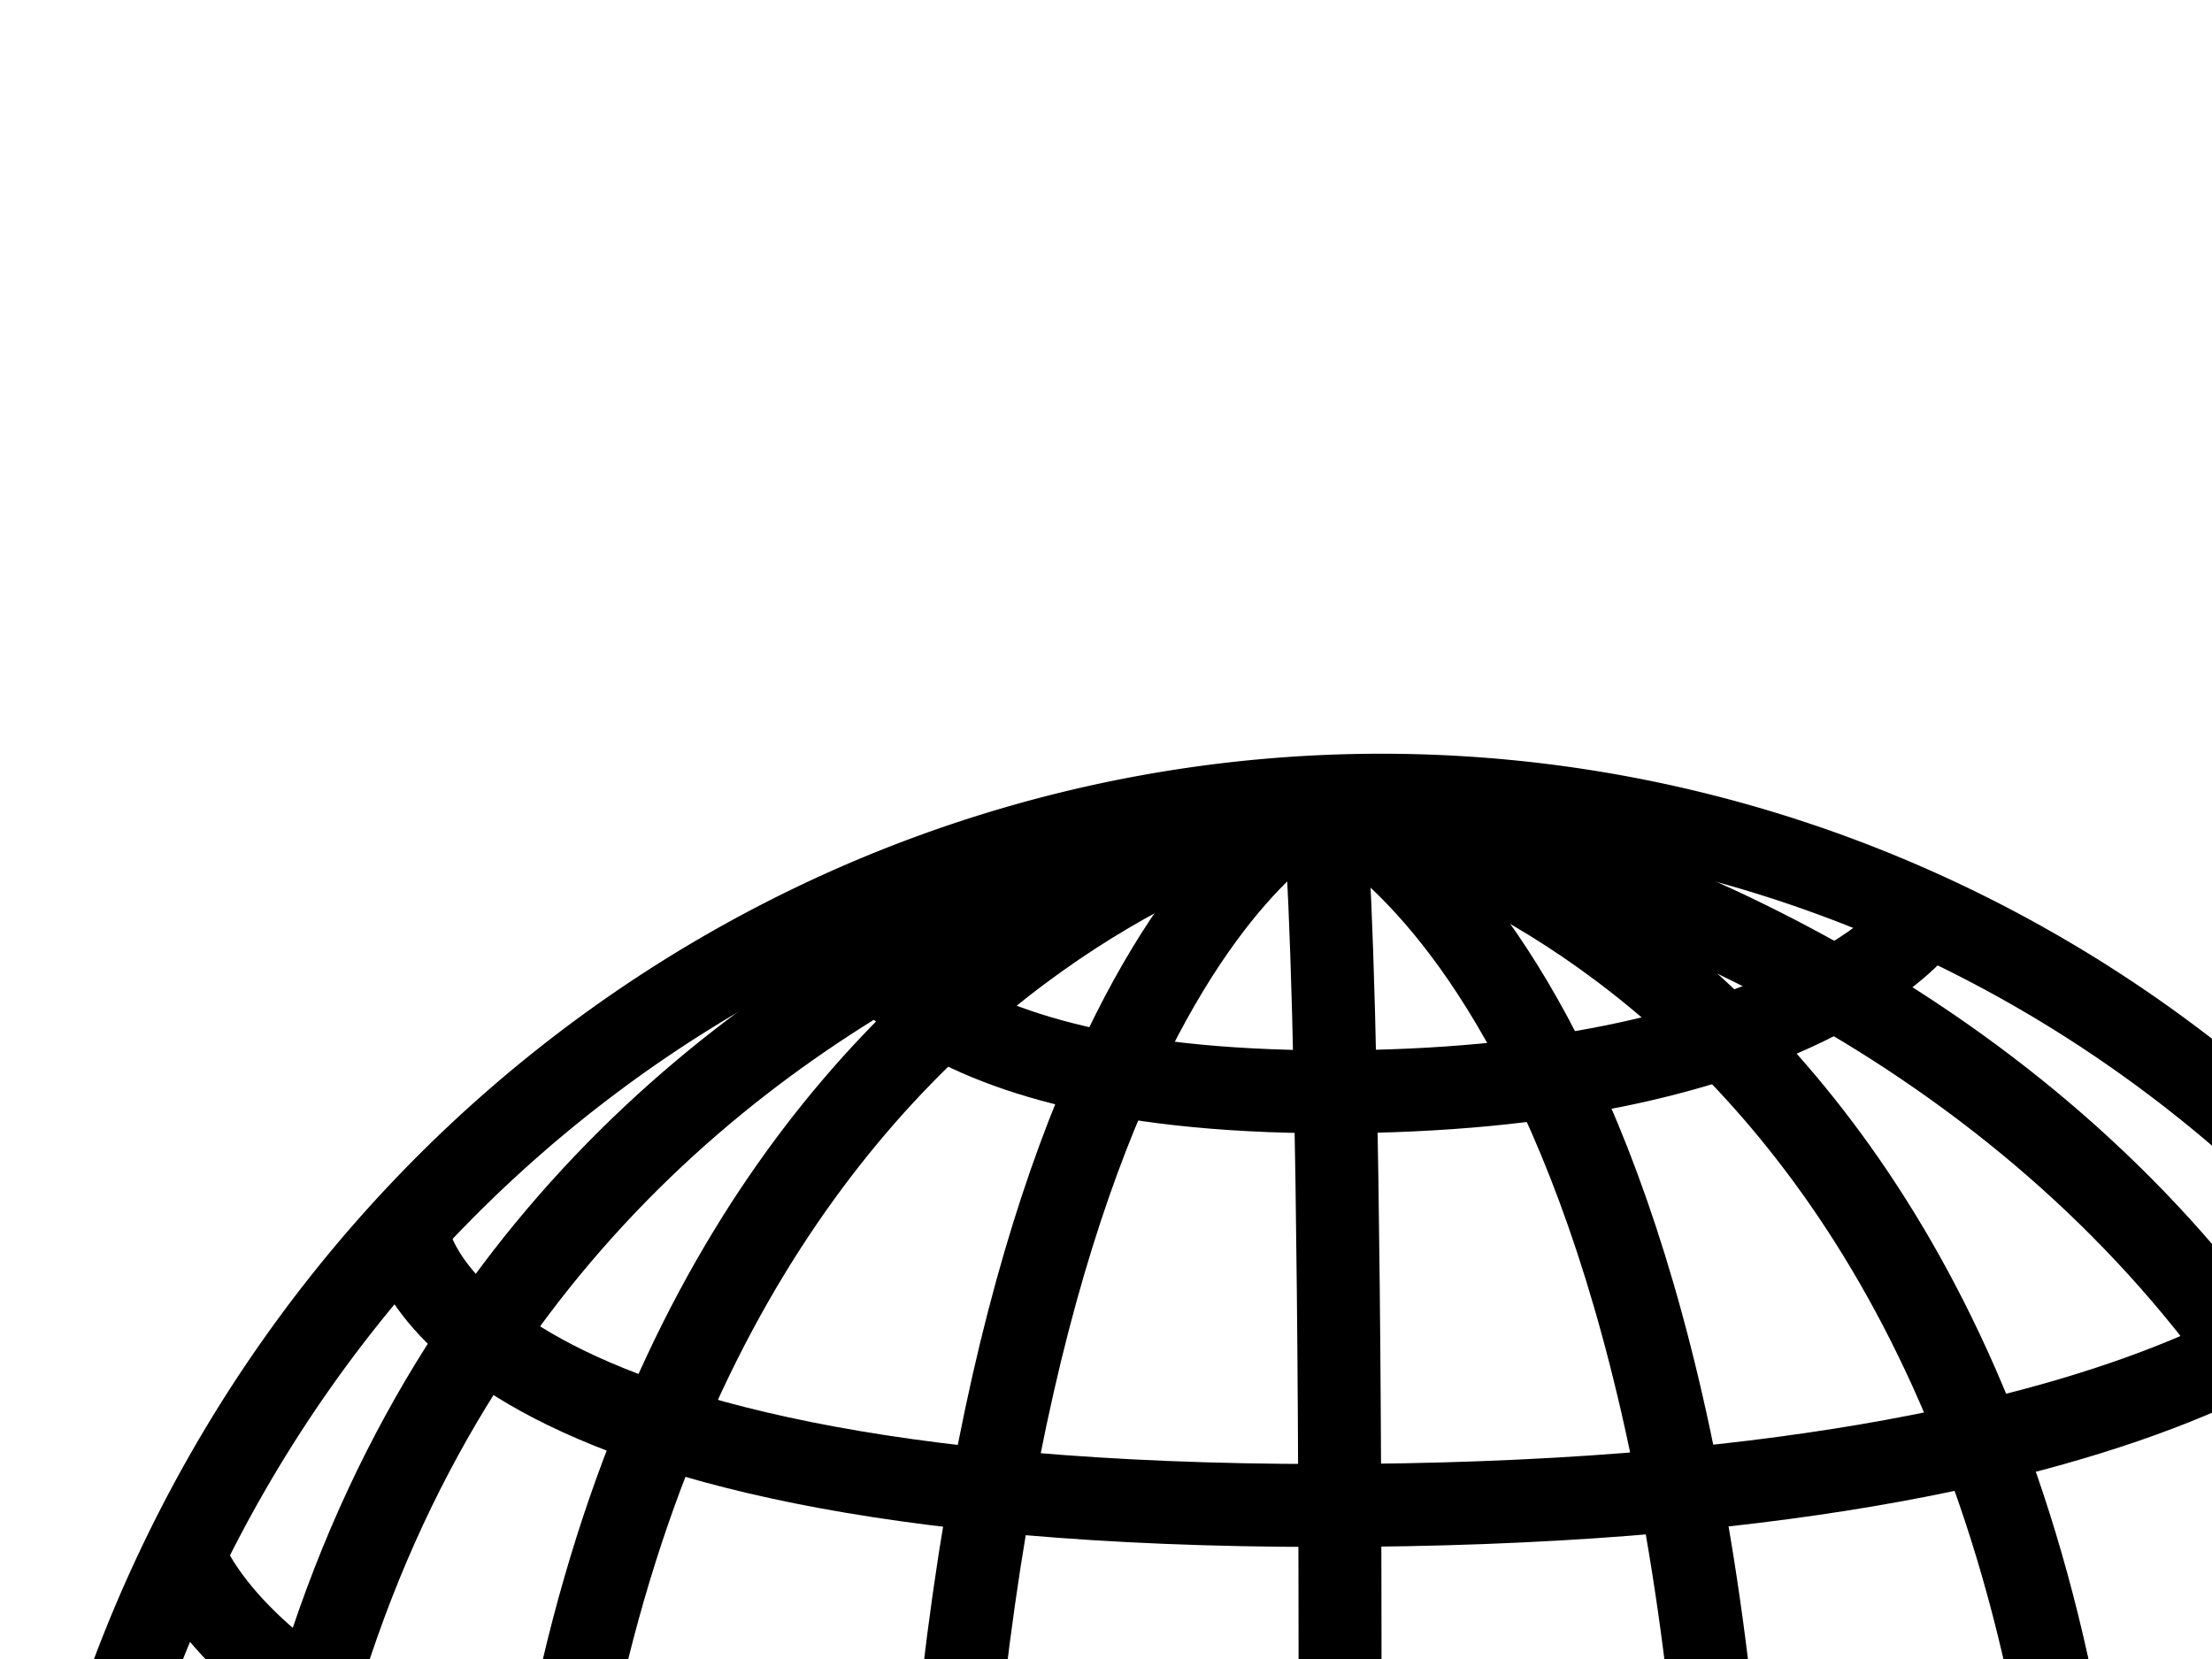
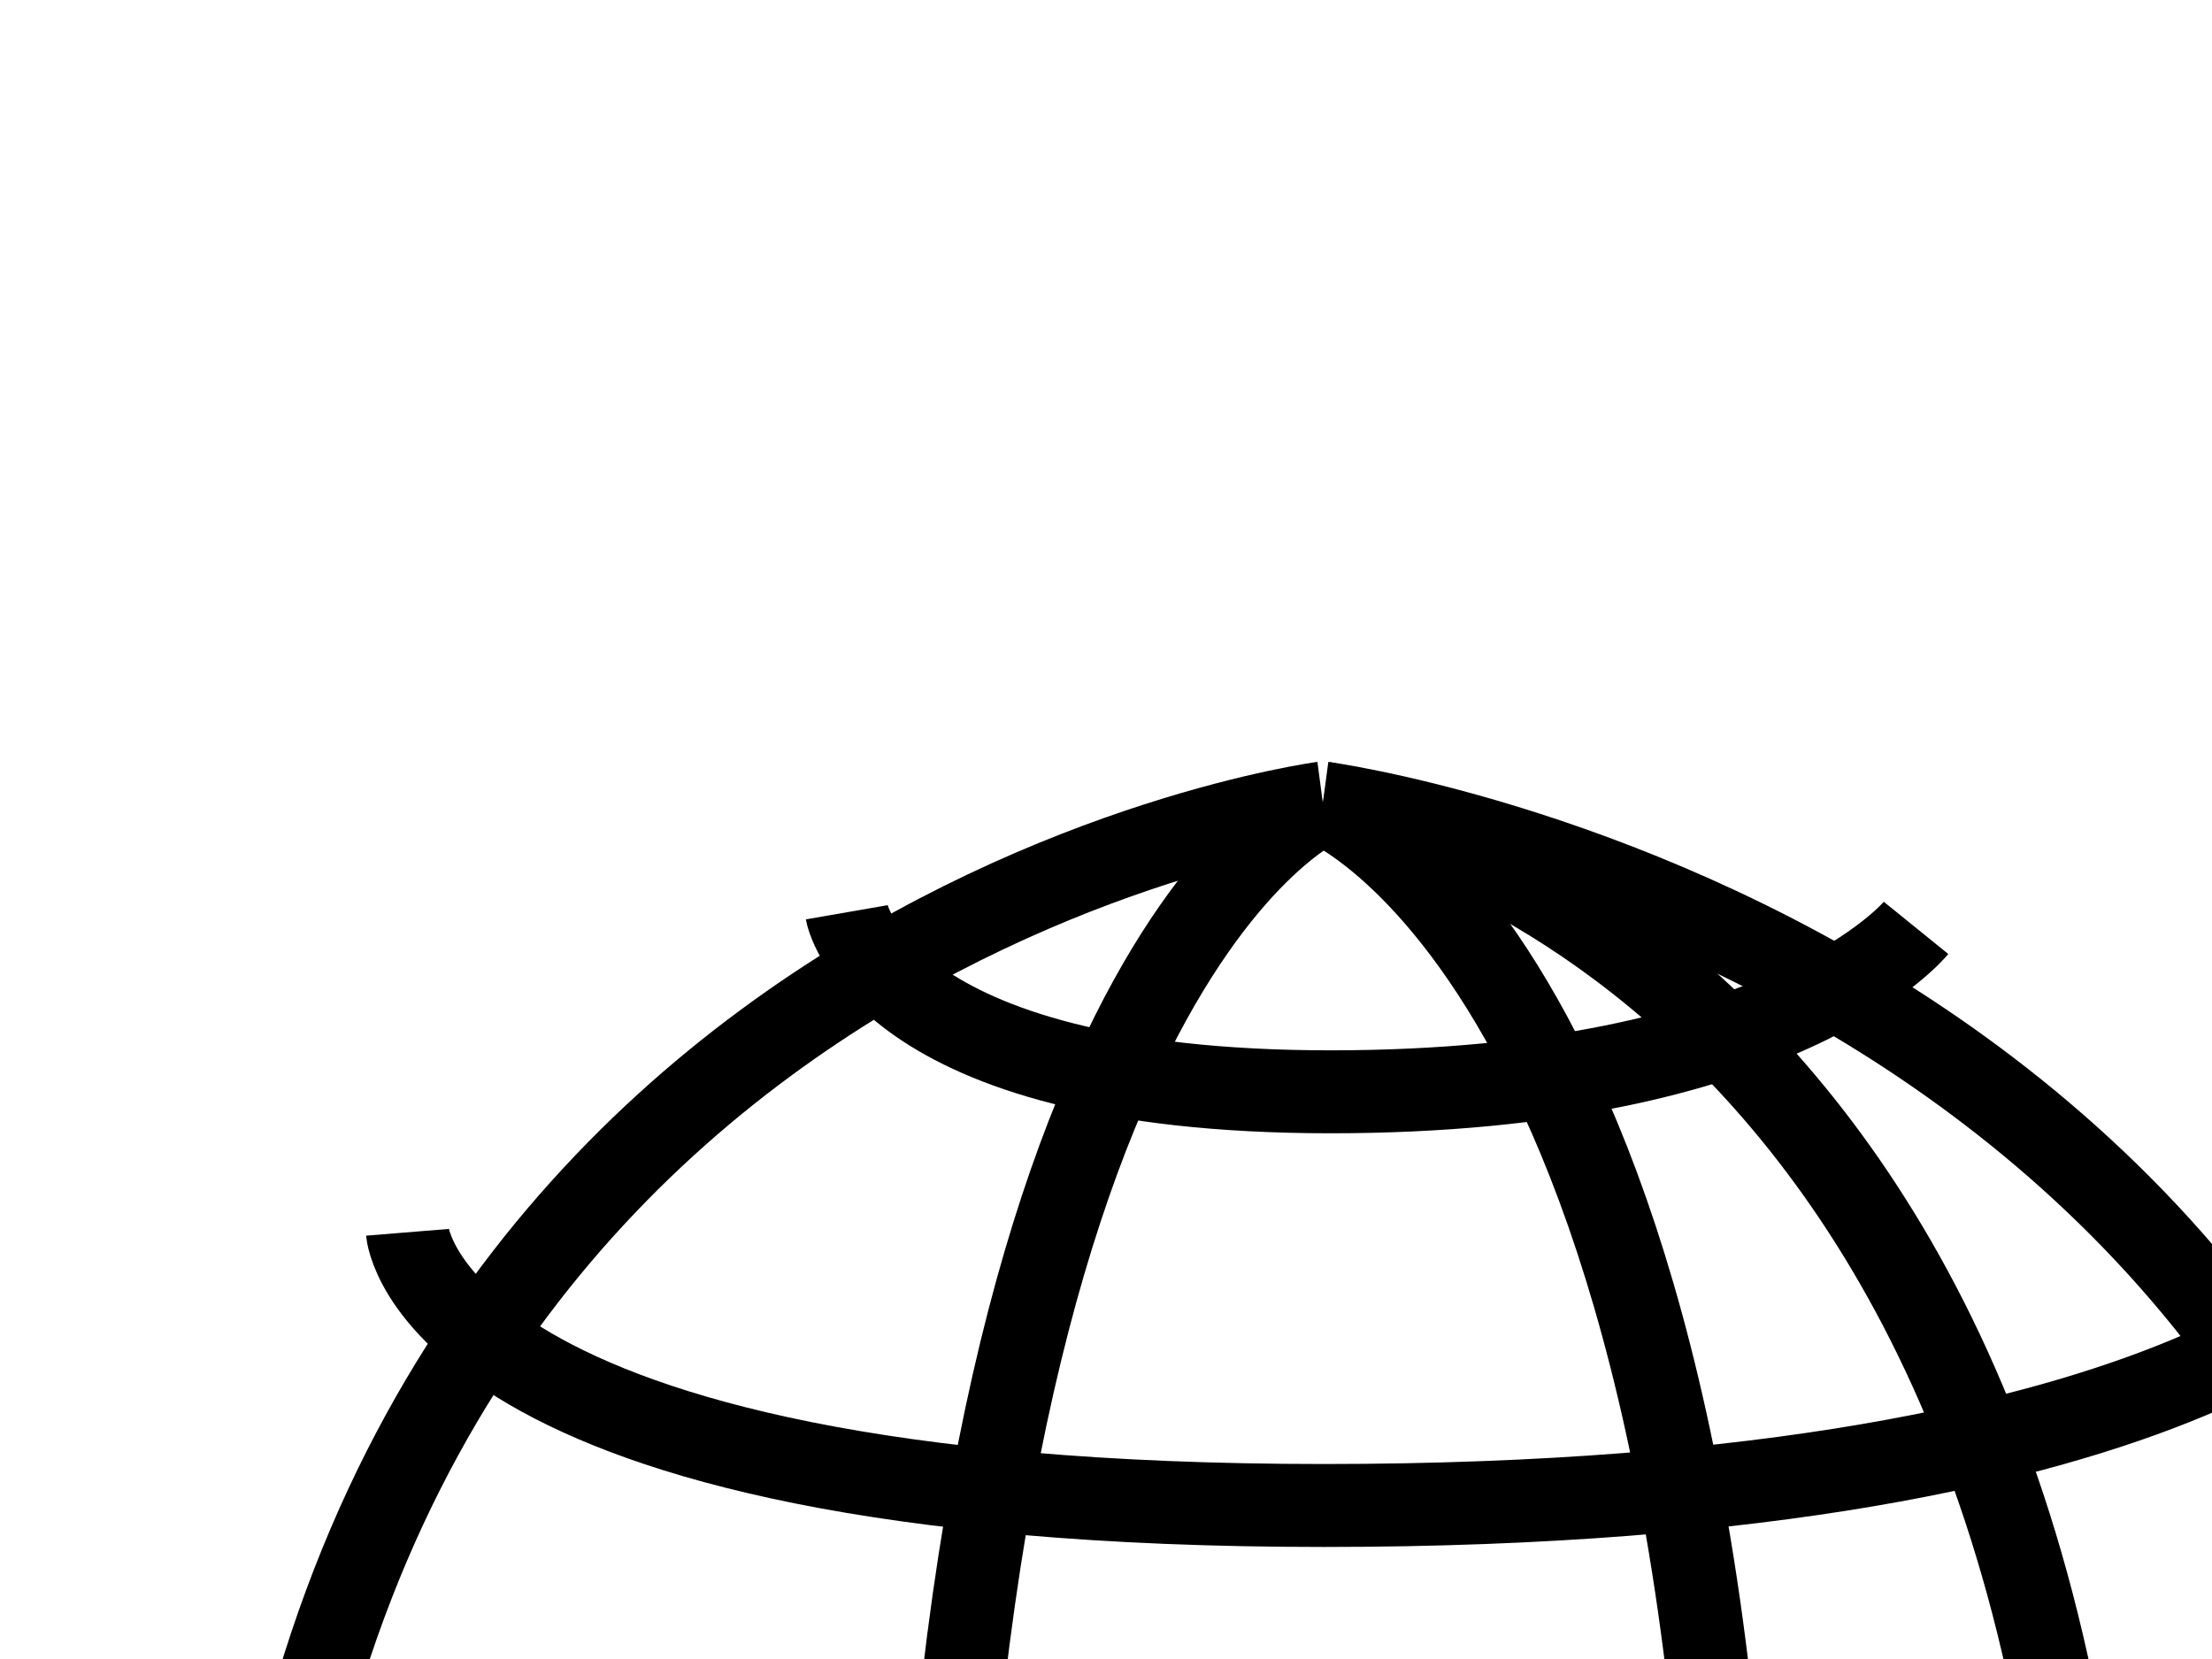
<svg xmlns="http://www.w3.org/2000/svg" width="640" height="480">
  <title>big blue wire globe</title>
  <g>
    <title>Layer 1</title>
    <g id="g1006">
-       <path d="m786.981,627.543a387.303,397.465 0 1 0-774.606,0a387.303,397.465 0 1 0774.606,0z" id="path908" stroke-miterlimit="4" stroke-width="24" stroke="#000000" fill-rule="evenodd" fill="none" />
+       <path d="m786.981,627.543a387.303,397.465 0 1 0774.606,0z" id="path908" stroke-miterlimit="4" stroke-width="24" stroke="#000000" fill-rule="evenodd" fill="none" />
      <path d="m382.741,232.335c0,0 -109.951,45.977 -112.21,398.276c-2.258,352.299 123.501,394.397 123.501,394.397" id="path4042" stroke-miterlimit="4" stroke-width="24" stroke="#000000" fill-rule="evenodd" fill-opacity="0.75" fill="none" />
      <path d="m382.741,232.335c0,0 338.749,45.167 336.49,397.465c-2.258,352.299 -325.199,395.207 -325.199,395.207" id="path7092" stroke-miterlimit="4" stroke-width="24" stroke="#000000" fill-rule="evenodd" fill-opacity="0.75" fill="none" />
      <path d="m382.741,232.335c0,0 121.208,47.459 118.95,399.758c-2.258,352.299 -107.658,392.914 -107.658,392.914" id="path7093" stroke-miterlimit="4" stroke-width="24" stroke="#000000" fill-rule="evenodd" fill-opacity="0.75" fill="none" />
      <path d="m382.741,232.335c0,0 -307.839,40.684 -310.097,392.983c-2.258,352.299 321.389,399.689 321.389,399.689" id="path7094" stroke-miterlimit="4" stroke-width="24" stroke="#000000" fill-rule="evenodd" fill-opacity="0.75" fill="none" />
      <path d="m382.741,232.335c0,0 225.833,40.65 223.574,392.949c-2.258,352.299 -212.283,399.724 -212.283,399.724" id="path7095" stroke-miterlimit="4" stroke-width="24" stroke="#000000" fill-rule="evenodd" fill-opacity="0.75" fill="none" />
-       <path d="m382.741,232.335c0,0 -227.72,42.236 -229.979,394.535c-2.258,352.299 241.27,398.138 241.27,398.138" id="path7096" stroke-miterlimit="4" stroke-width="24" stroke="#000000" fill-rule="evenodd" fill-opacity="0.75" fill="none" />
-       <path d="m382.741,232.335c0,0 6.775,33.875 4.517,386.174c-2.258,352.299 6.775,406.499 6.775,406.499" id="path7097" stroke-miterlimit="4" stroke-width="24" stroke="#000000" fill-rule="evenodd" fill-opacity="0.75" fill="none" />
      <path d="m244.983,263.952c0,0 9.033,51.941 140.016,51.941c130.983,0 169.374,-47.425 169.374,-47.425" id="path7107" stroke-miterlimit="4" stroke-width="24" stroke="#000000" fill-rule="evenodd" fill-opacity="0.75" fill="none" />
      <path d="m117.885,356.543c0,0 6.435,79.041 265.111,79.041c258.676,0 307.509,-74.525 302.992,-72.266" id="path7108" stroke-miterlimit="4" stroke-width="24" stroke="#000000" fill-rule="evenodd" fill-opacity="0.75" fill="none" />
-       <path d="m52.895,449.135c0,0 29.877,101.625 332.108,101.625c302.231,0 363.716,-92.591 363.716,-92.591" id="path7109" stroke-miterlimit="4" stroke-width="24" stroke="#000000" fill-rule="evenodd" fill-opacity="0.75" fill="none" />
-       <path d="m17.009,573.343c0,0 49.446,83.558 373.457,83.558c324.011,0 391.881,-79.041 391.881,-79.041" id="path7110" stroke-miterlimit="4" stroke-width="24" stroke="#000000" fill-rule="evenodd" fill-opacity="0.75" fill="none" />
      <path d="m17.013,665.934c0,0 47.121,94.85 370.174,94.85c323.053,0 392.899,-90.333 392.899,-90.333" id="path7111" stroke-miterlimit="4" stroke-width="24" stroke="#000000" fill-rule="evenodd" fill-opacity="0.75" fill="none" />
      <path d="m39.368,765.3c0,0 45.75,88.075 348.918,88.075c303.168,0 367.186,-83.558 367.186,-83.558" id="path7112" stroke-miterlimit="4" stroke-width="24" stroke="#000000" fill-rule="evenodd" fill-opacity="0.75" fill="none" />
      <path d="m88.569,862.408c0,0 38.426,76.783 300.891,76.783c262.465,0 319.07,-72.266 319.07,-72.266" id="path7113" stroke-miterlimit="4" stroke-width="24" stroke="#000000" fill-rule="evenodd" fill-opacity="0.75" fill="none" />
      <path d="m160.101,934.675c0,0 31.991,72.267 233.888,72.267c201.897,0 243.008,-67.75 243.008,-67.75" id="path7114" stroke-miterlimit="4" stroke-width="24" stroke="#000000" fill-rule="evenodd" fill-opacity="0.75" fill="none" />
    </g>
  </g>
</svg>